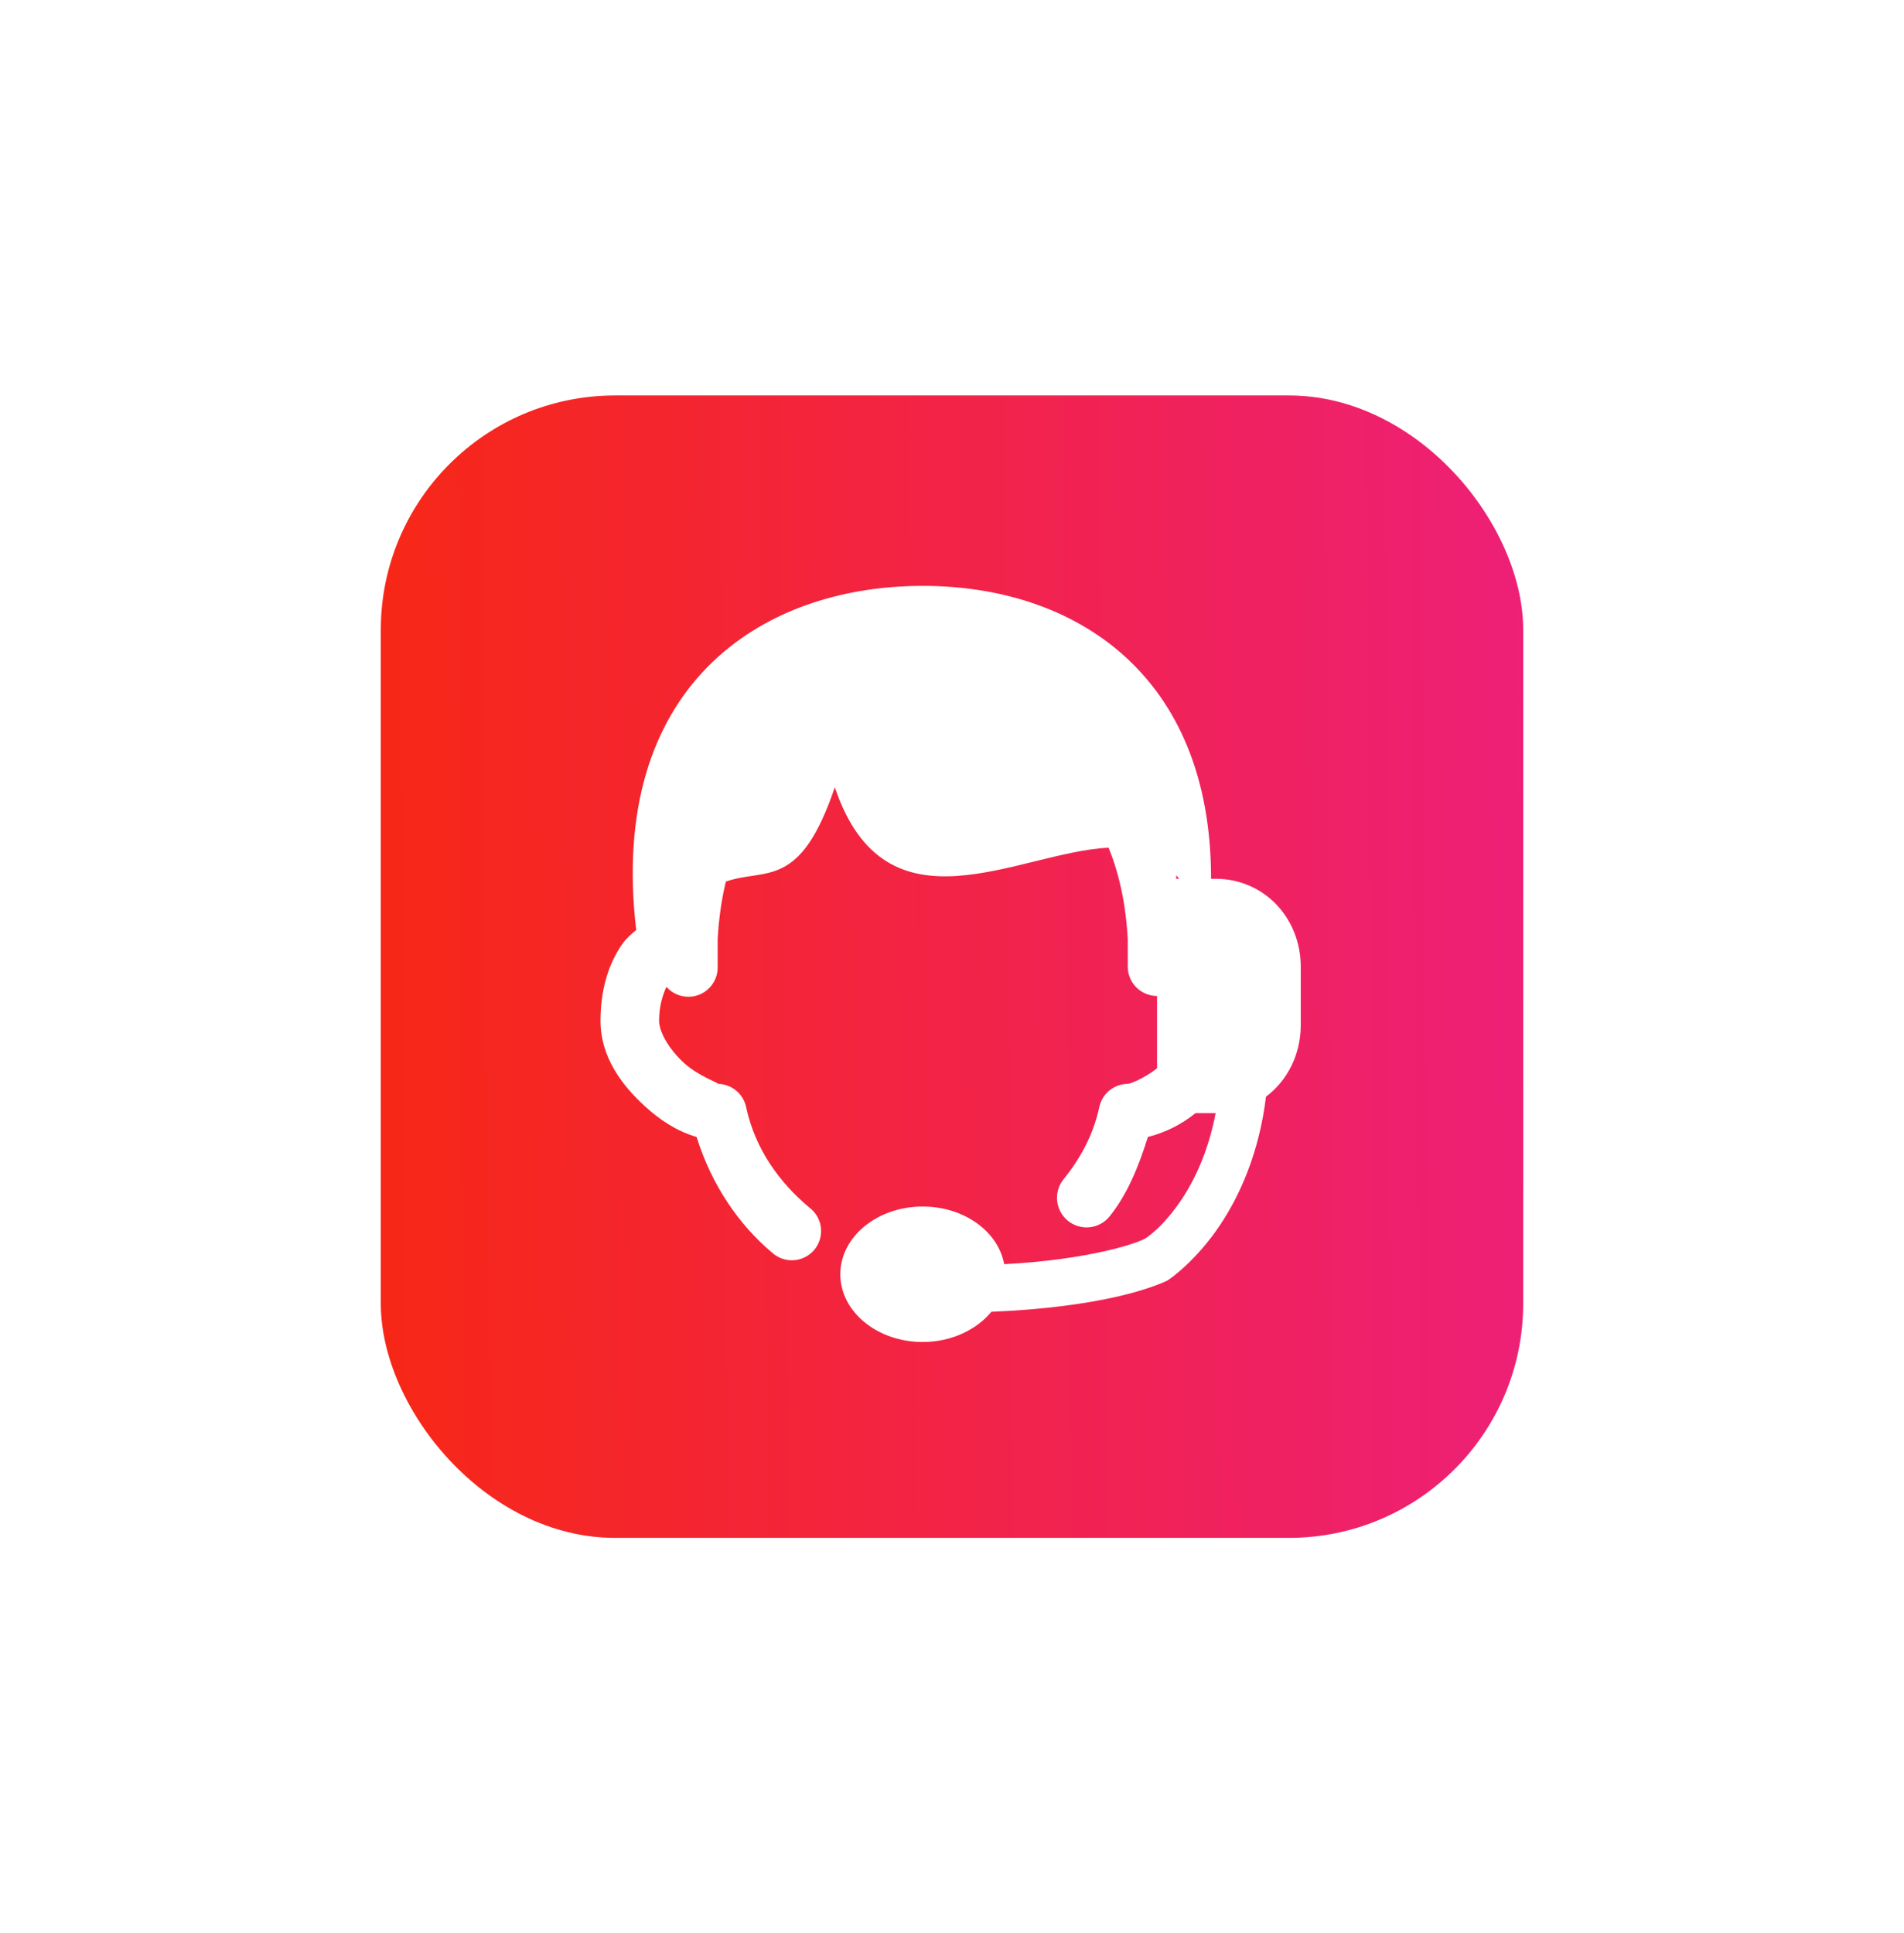
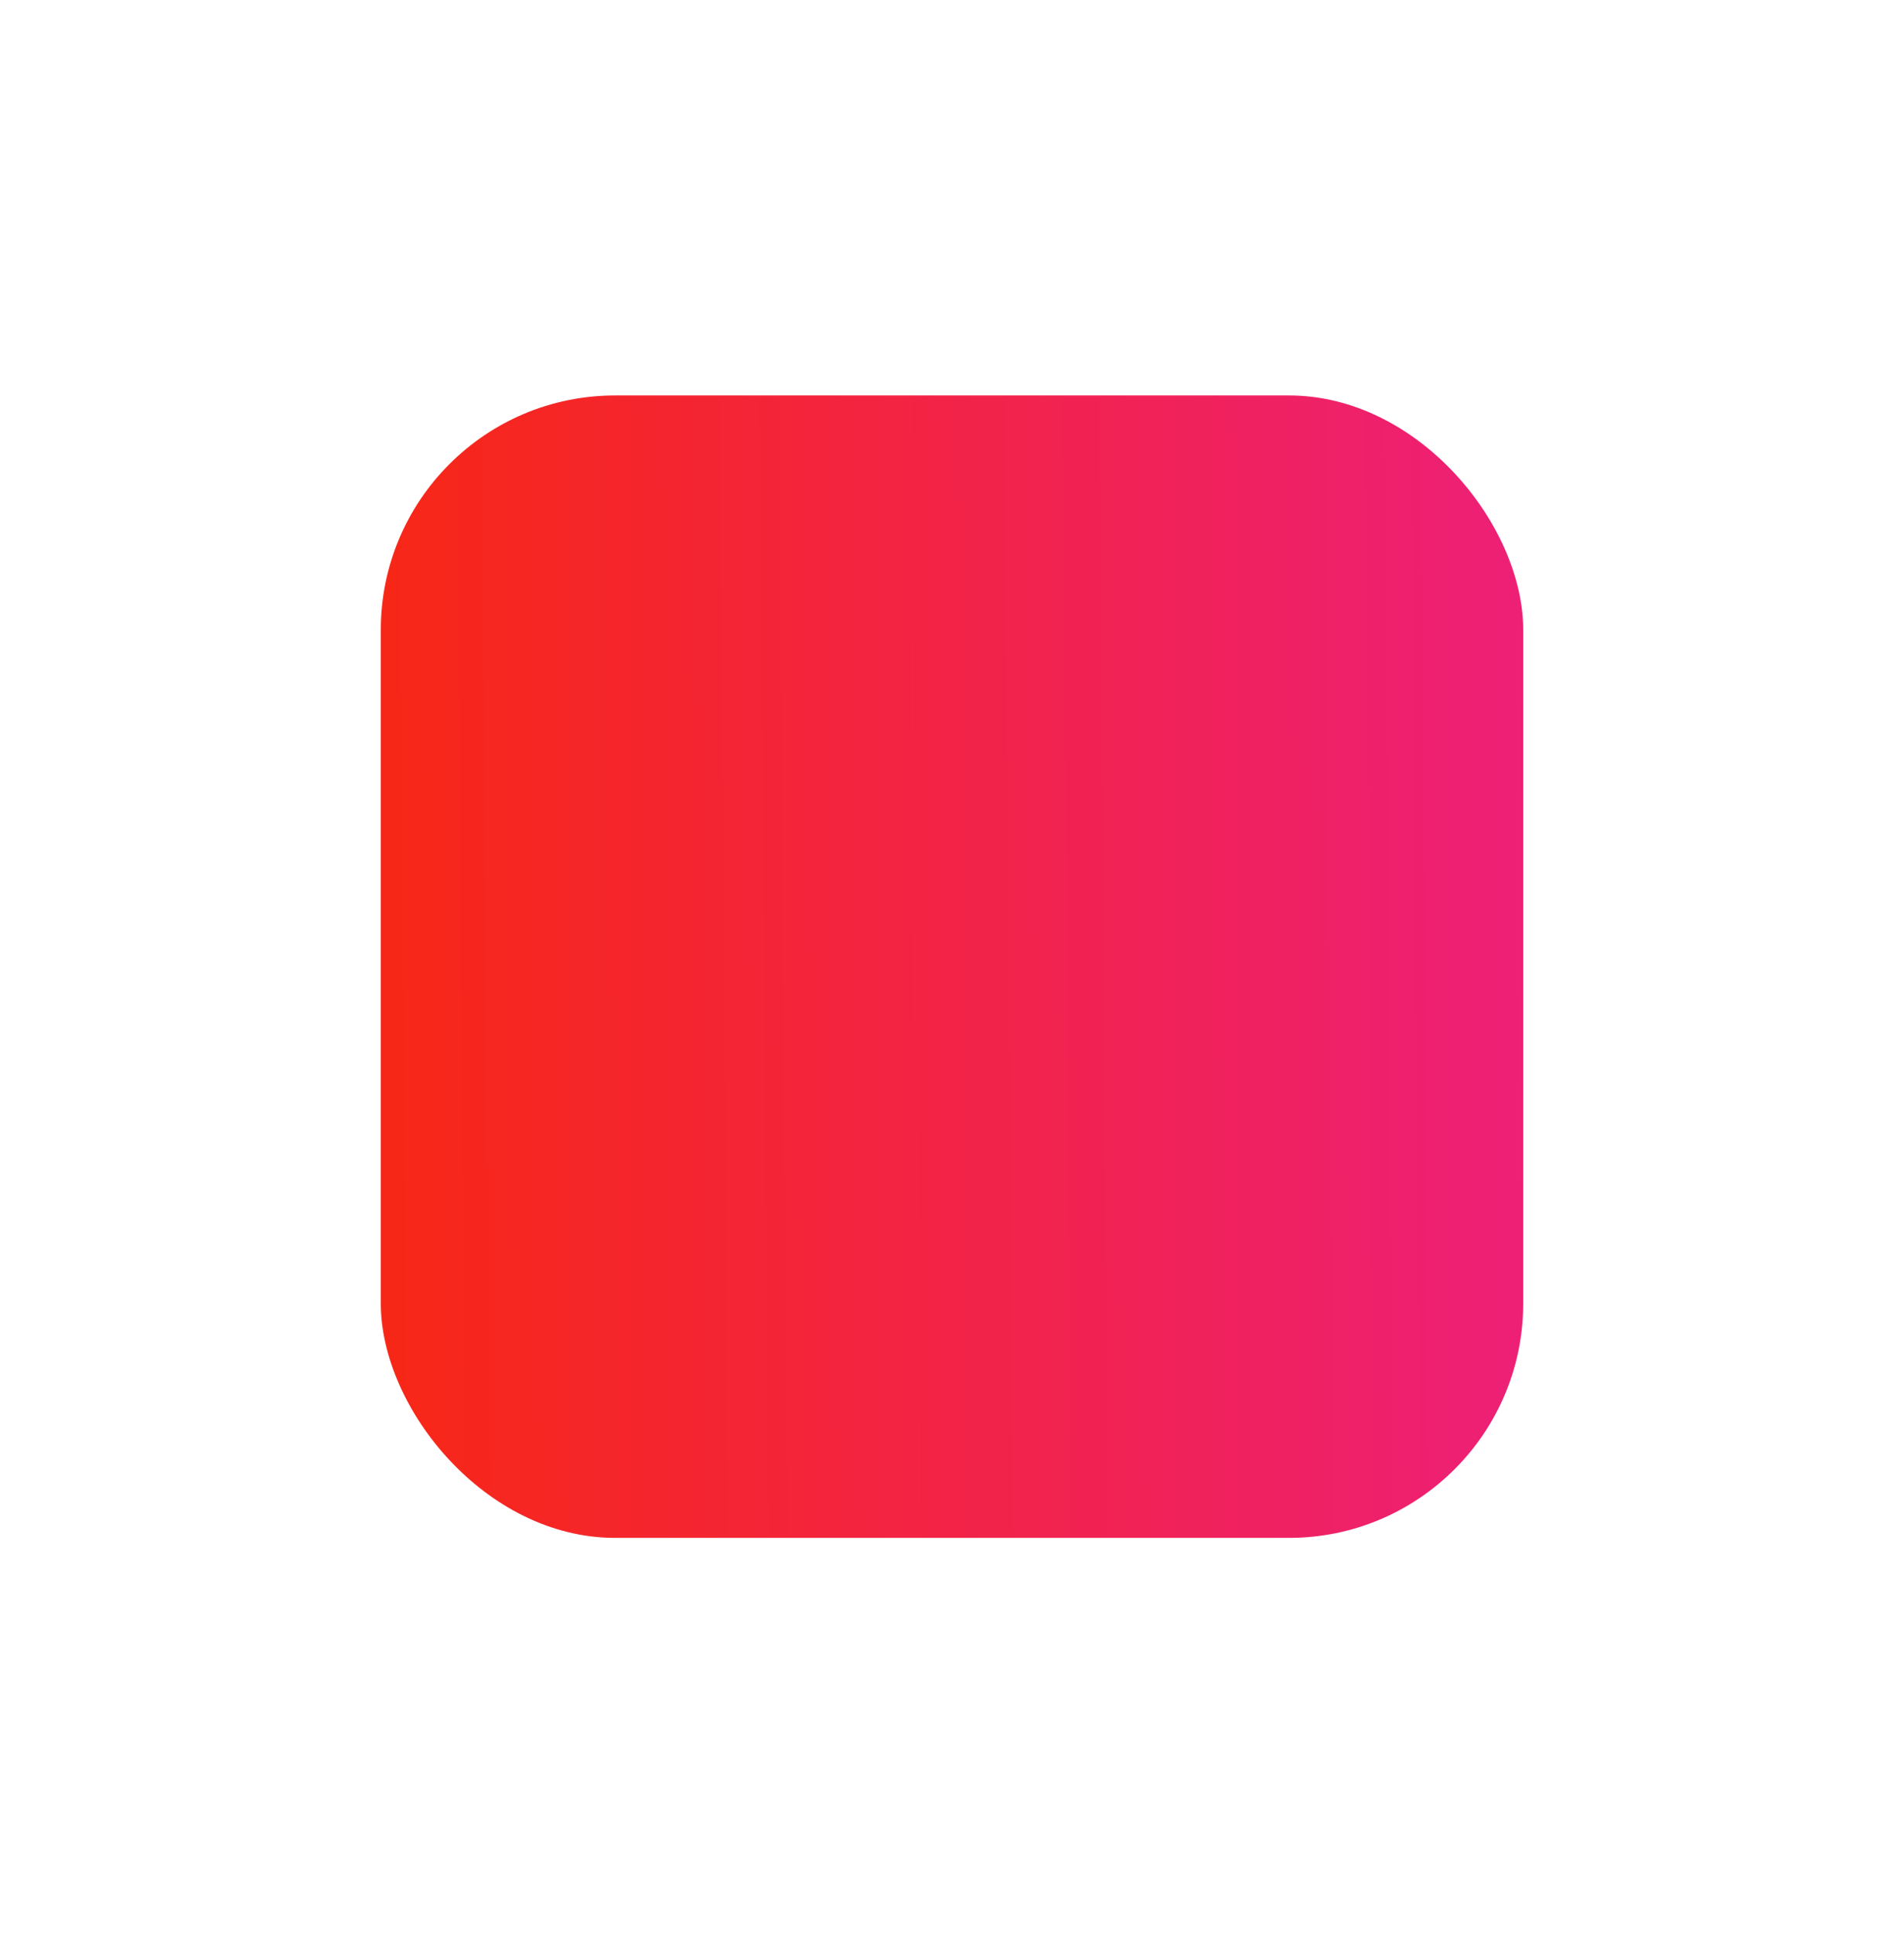
<svg xmlns="http://www.w3.org/2000/svg" width="65" height="66" viewBox="0 0 65 66" fill="none">
  <g filter="url(#filter0_d_4632_991)">
    <rect x="13" y="13.5" width="39" height="39" rx="8" fill="url(#paint0_linear_4632_991)" />
  </g>
-   <path d="M31.5 20C25.912 20 20.748 23.477 21.719 31.75C21.546 31.888 21.379 32.036 21.25 32.219C20.747 32.929 20.5 33.852 20.5 34.844C20.5 36.089 21.234 37.047 22 37.75C22.56 38.265 23.133 38.624 23.781 38.813C24.291 40.453 25.23 41.813 26.344 42.75C26.443 42.844 26.56 42.916 26.689 42.963C26.817 43.01 26.953 43.03 27.09 43.022C27.226 43.014 27.359 42.979 27.481 42.917C27.603 42.856 27.711 42.77 27.799 42.666C27.886 42.561 27.951 42.439 27.99 42.309C28.029 42.178 28.041 42.04 28.024 41.905C28.008 41.769 27.964 41.639 27.896 41.521C27.827 41.403 27.735 41.3 27.625 41.219C26.619 40.372 25.778 39.241 25.469 37.781C25.419 37.56 25.297 37.363 25.121 37.221C24.945 37.08 24.726 37.002 24.5 37C24.623 37 23.854 36.75 23.344 36.281C22.834 35.812 22.5 35.226 22.5 34.844C22.5 34.38 22.611 33.992 22.75 33.688C22.886 33.842 23.066 33.951 23.266 33.999C23.465 34.047 23.675 34.033 23.866 33.958C24.058 33.883 24.221 33.75 24.334 33.579C24.448 33.407 24.506 33.205 24.5 33V32.156C24.502 32.125 24.502 32.093 24.5 32.062C24.54 31.349 24.634 30.693 24.781 30.094C26.16 29.62 27.308 30.389 28.5 26.875C30.24 32.048 34.746 29.089 37.844 28.938C38.208 29.823 38.434 30.863 38.5 32.062C38.498 32.093 38.498 32.125 38.5 32.156V33C38.5 33.265 38.605 33.52 38.793 33.707C38.98 33.895 39.235 34 39.5 34V36.469C39.066 36.81 38.585 37 38.5 37C38.274 37.002 38.055 37.08 37.879 37.221C37.703 37.363 37.581 37.56 37.531 37.781C37.327 38.747 36.873 39.56 36.313 40.25C36.229 40.353 36.166 40.471 36.127 40.598C36.089 40.725 36.076 40.858 36.089 40.99C36.102 41.122 36.141 41.25 36.203 41.367C36.266 41.484 36.351 41.587 36.453 41.672C36.556 41.756 36.674 41.819 36.801 41.857C36.928 41.896 37.061 41.909 37.193 41.896C37.325 41.883 37.453 41.844 37.57 41.781C37.687 41.719 37.791 41.634 37.875 41.531C38.475 40.792 38.873 39.825 39.188 38.813C39.782 38.664 40.337 38.386 40.813 38H41.5C41.255 39.281 40.804 40.248 40.344 40.938C39.694 41.913 39.134 42.254 39.094 42.281C39.065 42.296 38.71 42.491 37.687 42.719C36.907 42.892 35.784 43.077 34.281 43.156C34.08 42.041 32.912 41.188 31.5 41.188C29.946 41.188 28.687 42.223 28.687 43.5C28.687 44.777 29.947 45.813 31.5 45.813C32.471 45.813 33.338 45.397 33.844 44.781C35.694 44.707 37.1 44.495 38.063 44.281C39.249 44.018 39.843 43.719 39.843 43.719C39.876 43.7 39.908 43.679 39.938 43.656C39.938 43.656 40.83 43.051 41.656 41.813C42.324 40.811 42.986 39.358 43.219 37.438C43.947 36.893 44.406 36.002 44.406 35V33C44.406 31.343 43.156 30 41.5 30H41.344C41.348 23.002 36.674 20 31.5 20ZM40.156 29.875C40.186 29.917 40.221 29.955 40.25 30H40.156C40.148 29.959 40.165 29.916 40.156 29.875Z" fill="white" />
  <defs>
    <filter id="filter0_d_4632_991" x="0.456" y="0.956" width="64.087" height="64.087" filterUnits="userSpaceOnUse" color-interpolation-filters="sRGB">
      <feFlood flood-opacity="0" result="BackgroundImageFix" />
      <feColorMatrix in="SourceAlpha" type="matrix" values="0 0 0 0 0 0 0 0 0 0 0 0 0 0 0 0 0 0 127 0" result="hardAlpha" />
      <feOffset />
      <feGaussianBlur stdDeviation="6.272" />
      <feComposite in2="hardAlpha" operator="out" />
      <feColorMatrix type="matrix" values="0 0 0 0 0.063 0 0 0 0 0.102 0 0 0 0 0.467 0 0 0 0.12 0" />
      <feBlend mode="normal" in2="BackgroundImageFix" result="effect1_dropShadow_4632_991" />
      <feBlend mode="normal" in="SourceGraphic" in2="effect1_dropShadow_4632_991" result="shape" />
    </filter>
    <linearGradient id="paint0_linear_4632_991" x1="13" y1="13.5" x2="73.377" y2="13.028" gradientUnits="userSpaceOnUse">
      <stop stop-color="#F72717" />
      <stop offset="0.685" stop-color="#ED1F7D" />
      <stop offset="1" stop-color="#711CFF" />
    </linearGradient>
  </defs>
</svg>